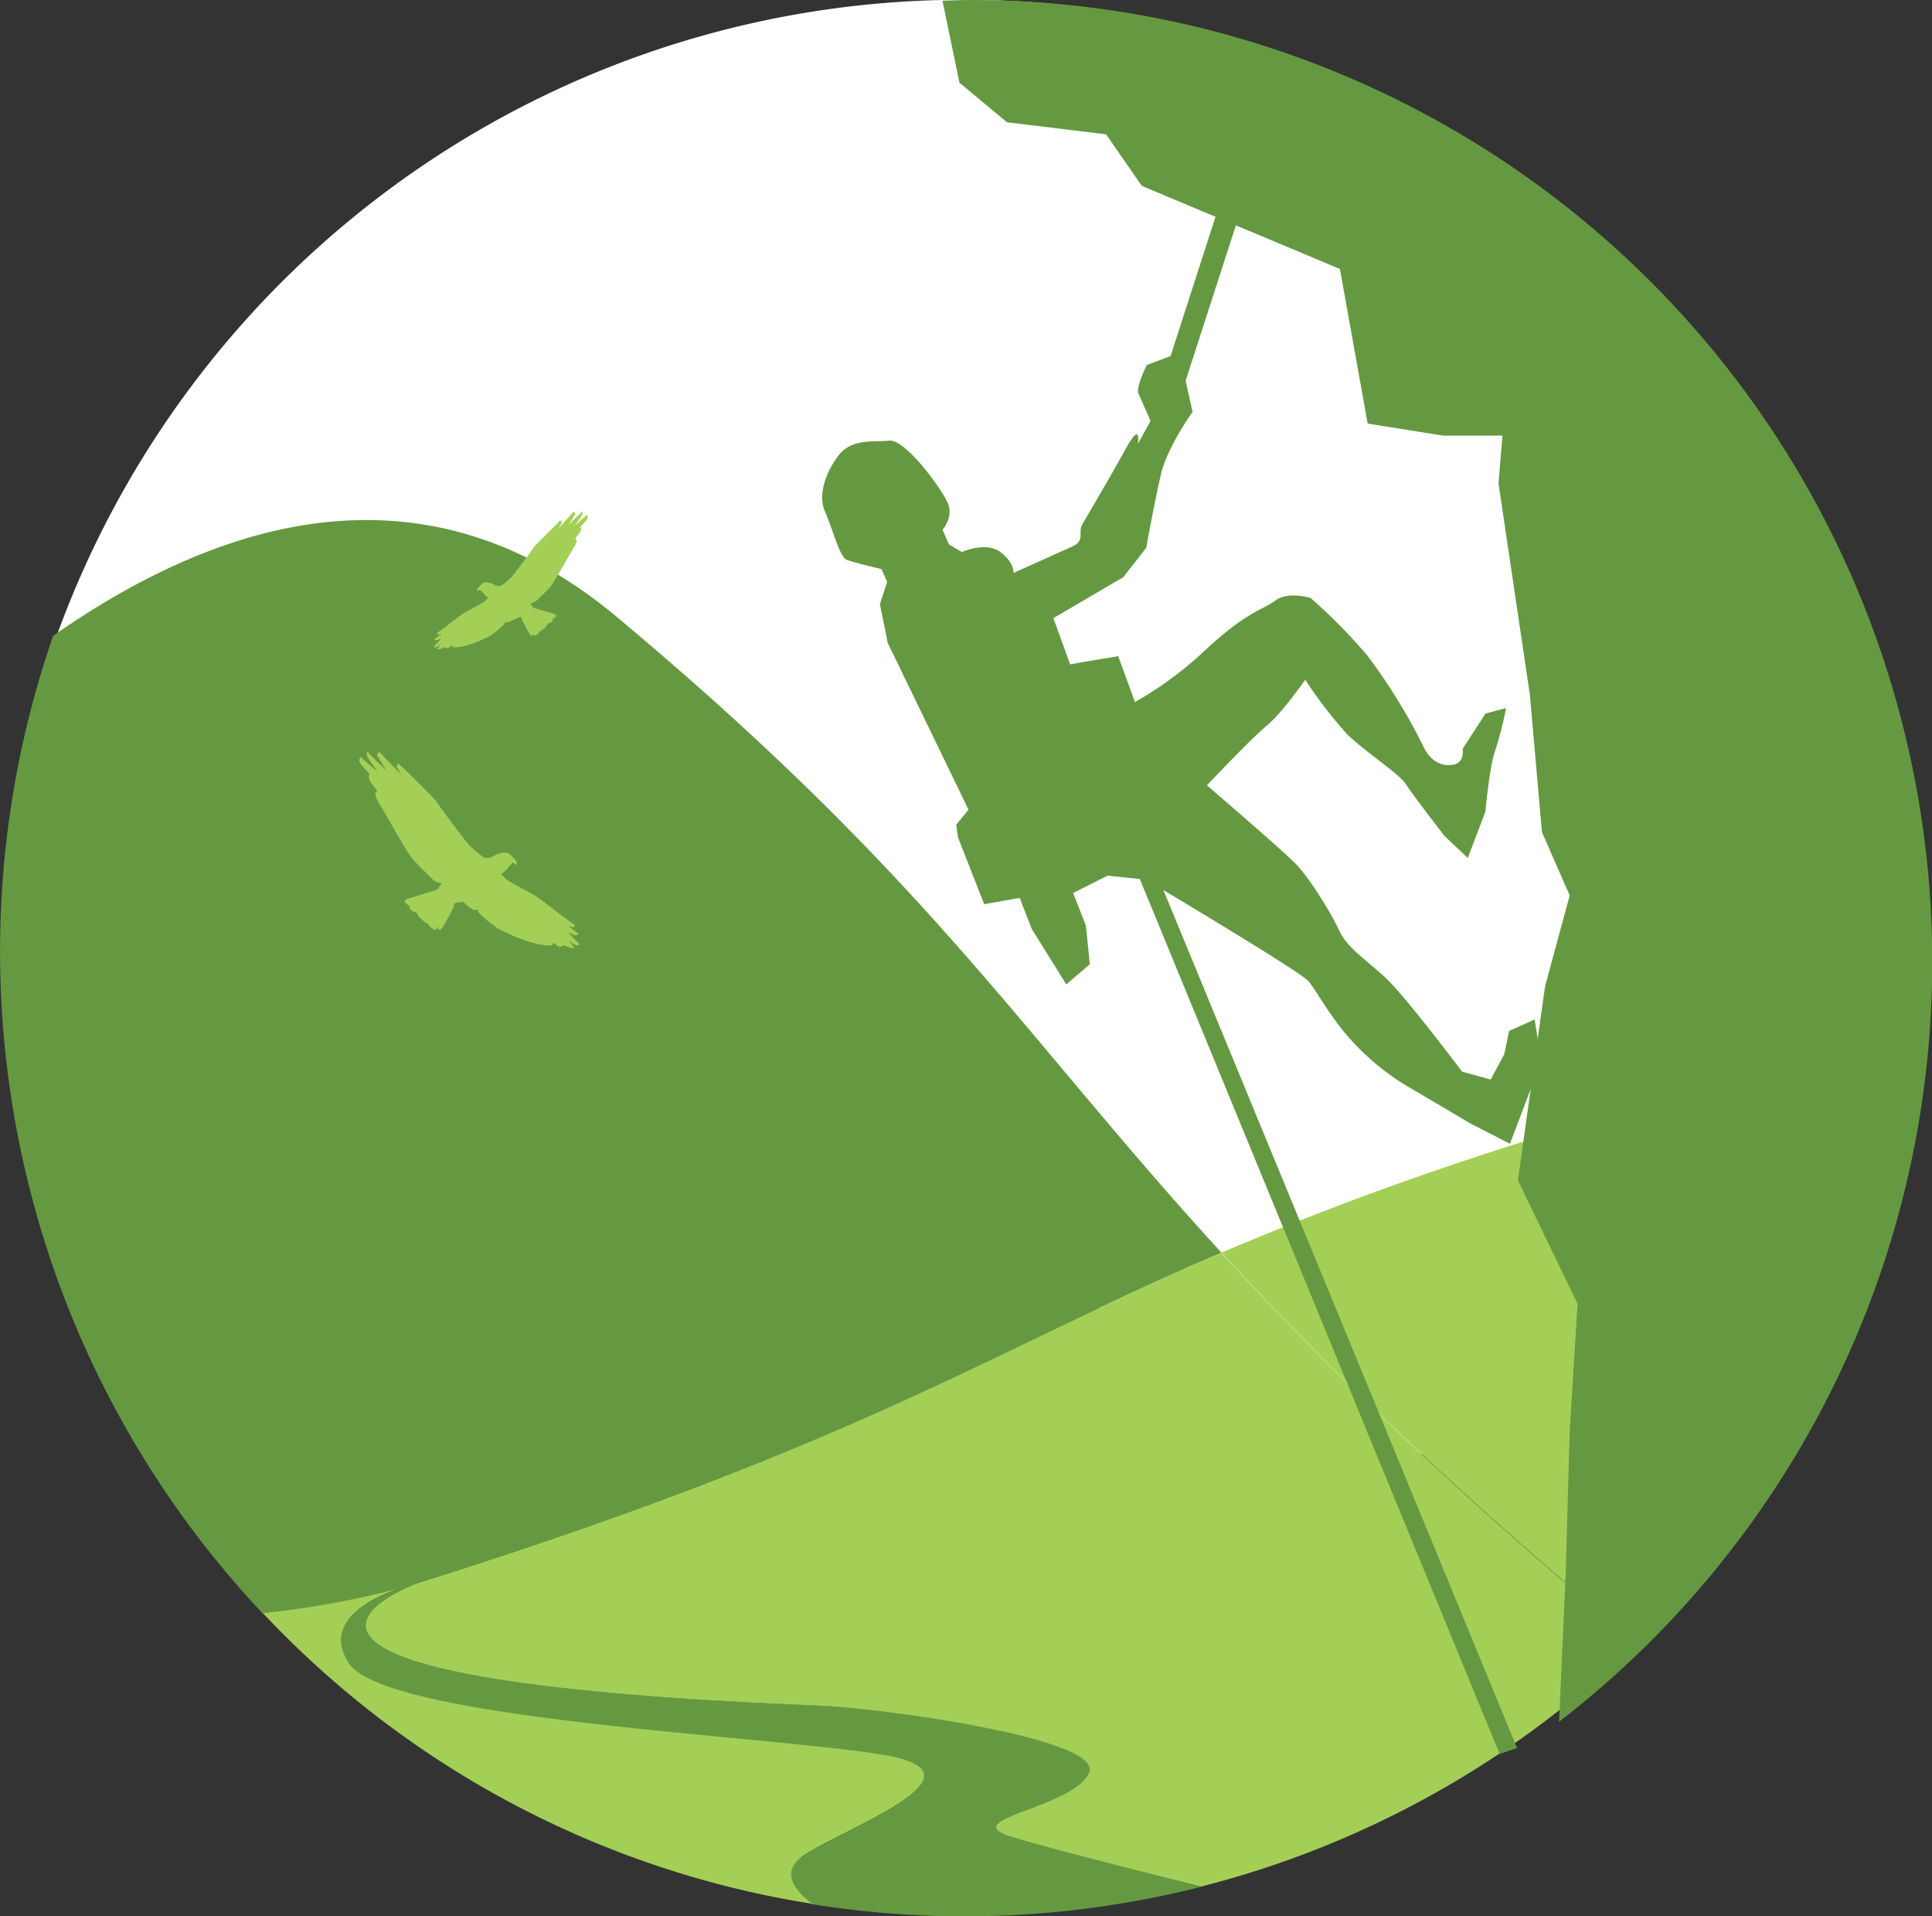
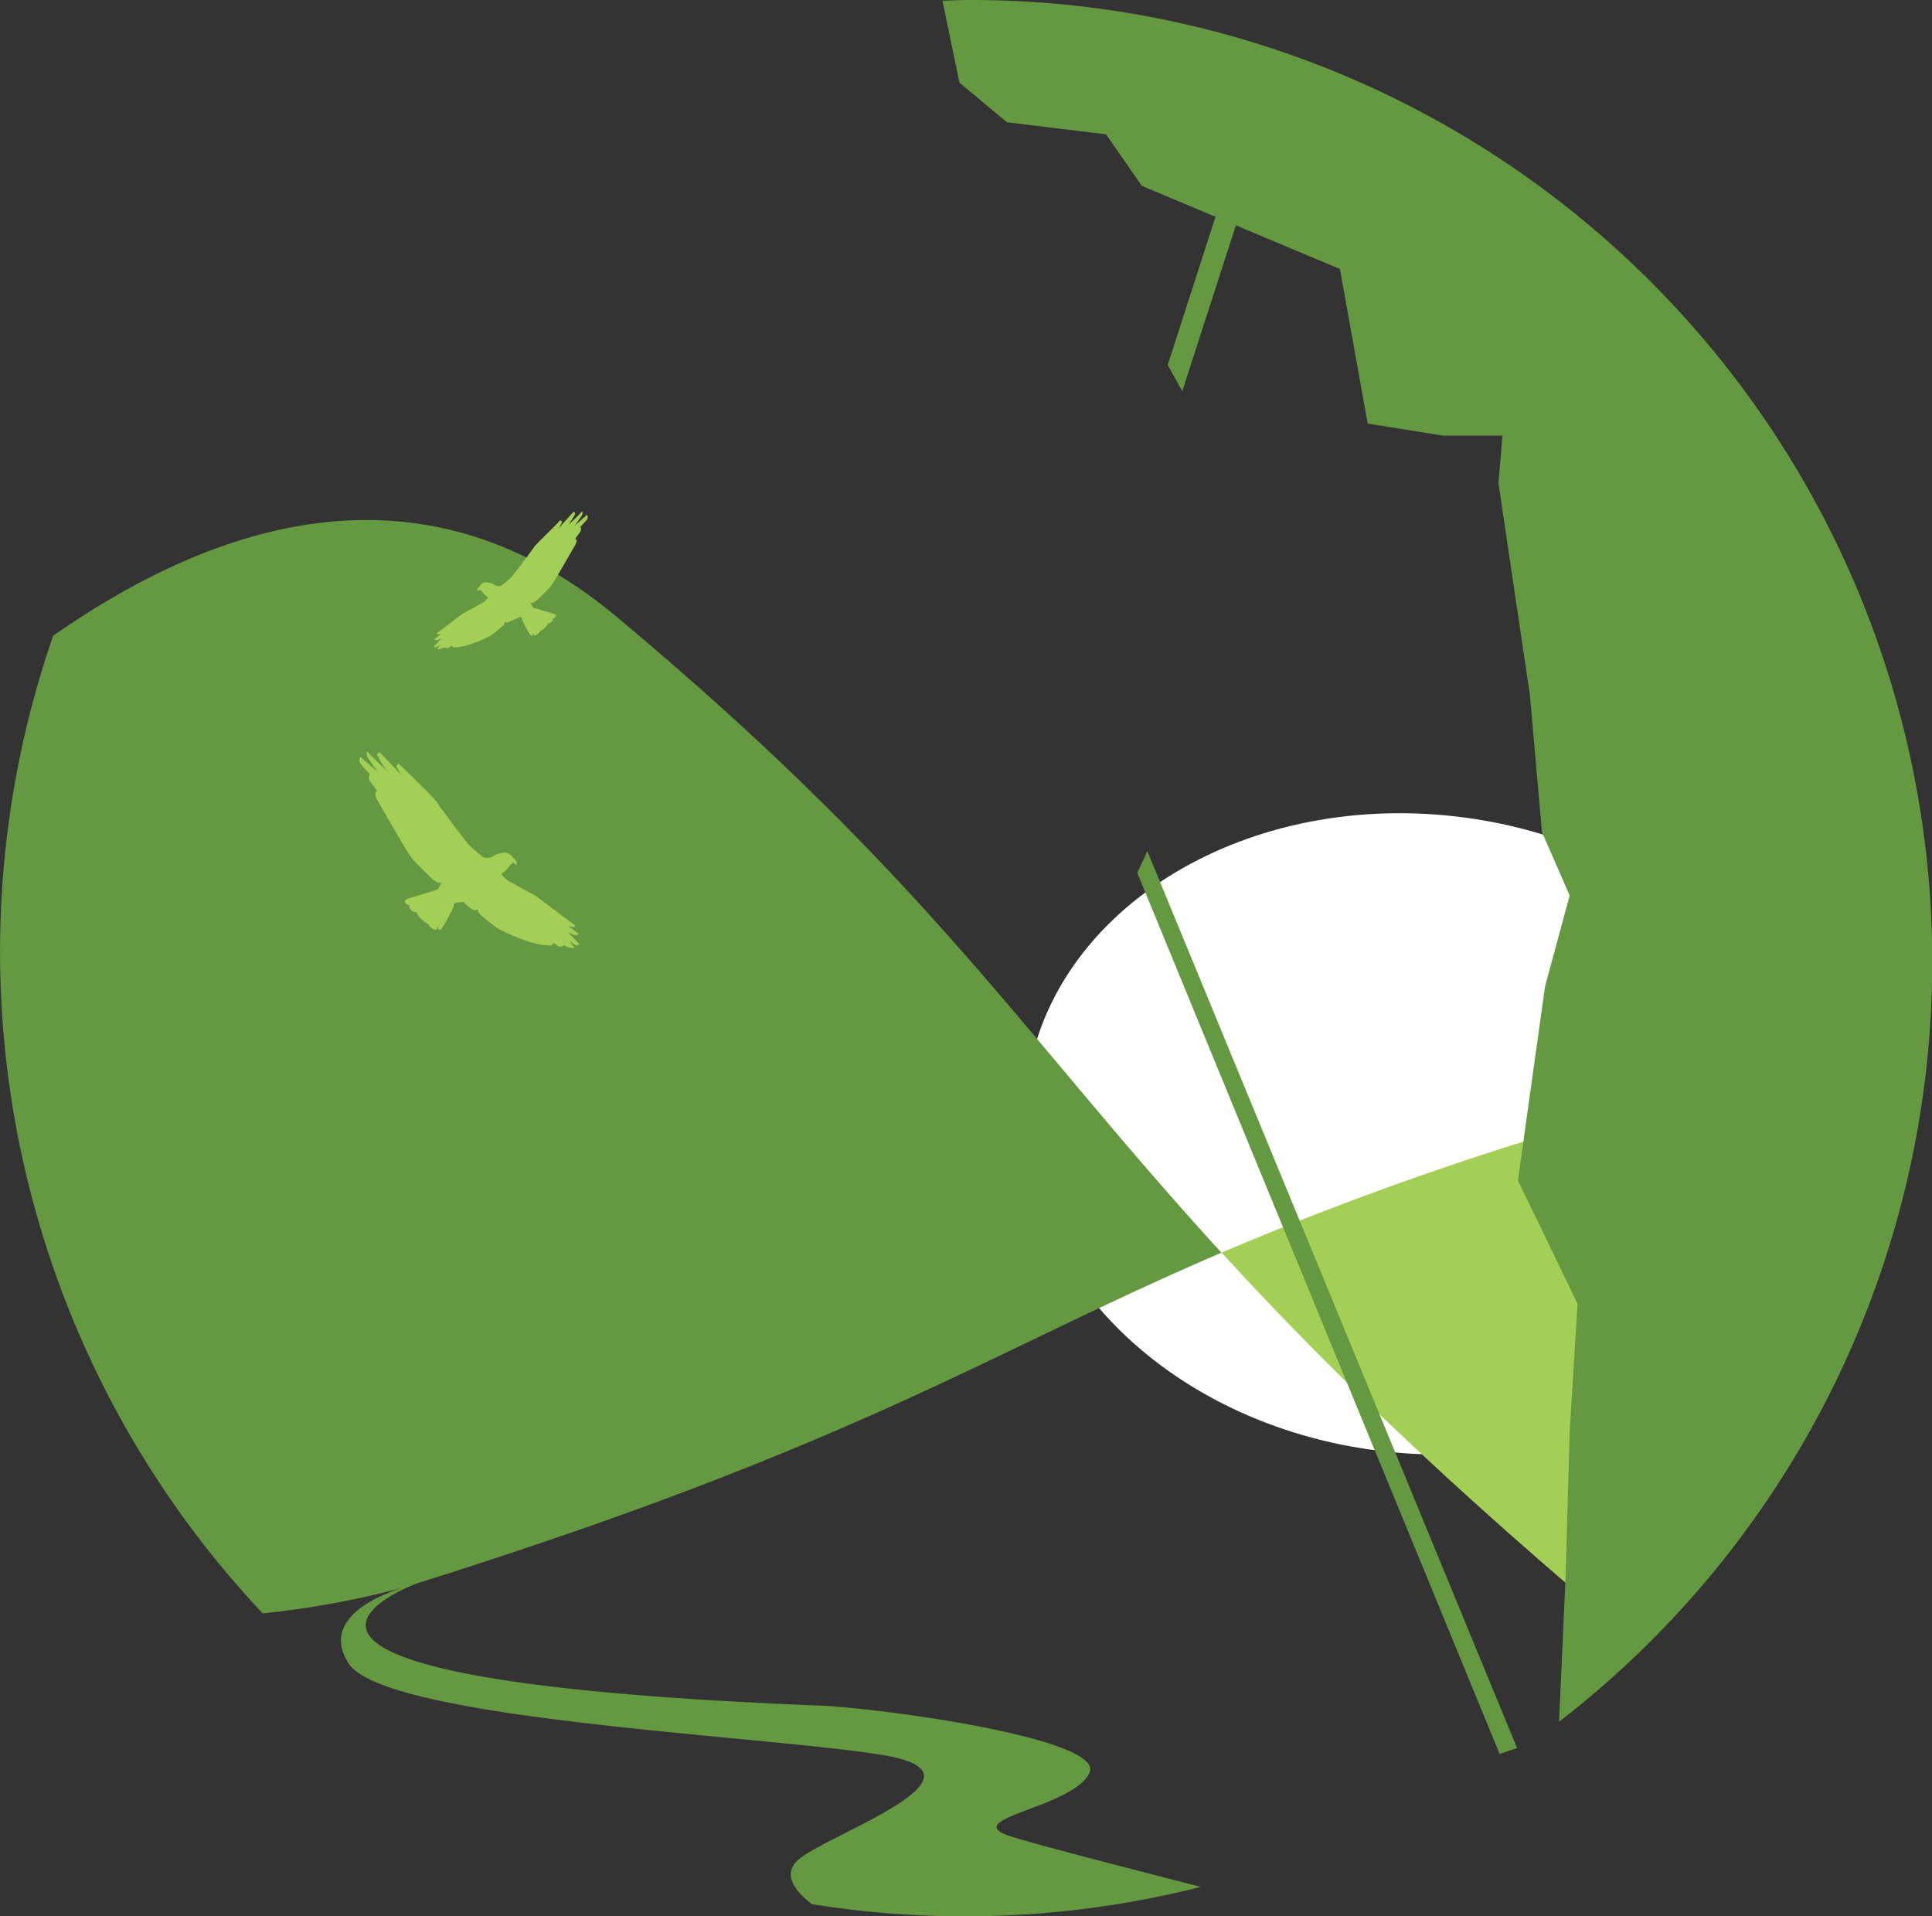
<svg xmlns="http://www.w3.org/2000/svg" viewBox="0 0 320.96 318.27">
  <rect x="0" y="0" width="320.96" height="318.27" fill="#333333" stroke="none" />
  <defs>
    <style>.cls-1{fill:#fff;}.cls-2{fill:#659941;}.cls-3{fill:#a4cf57;}</style>
  </defs>
  <g id="Layer_2" data-name="Layer 2">
    <g id="Layer_1-2" data-name="Layer 1">
      <path class="cls-1" d="M301.16,195.91c-3.38,29.12-35.36,49.33-71.43,45.15s-62.59-31.18-59.21-60.29,35.35-49.33,71.43-45.14,62.58,31.17,59.21,60.28" />
-       <path class="cls-1" d="M313.89,204.62a160.17,160.17,0,1,0-313-62.69c-3.73,32.24,19.08,85,32.66,112,91.95-29.89,102.11-40.42,184-70.8,44.5-16.53,59.28-17.14,96.42,21.5" />
      <path class="cls-2" d="M43.64,268a151,151,0,0,0,23-4.2c-4.62,1.53-13.24,5.46-8.73,12.5,6,9.4,69.4,12,88.8,15.24s-8.41,12.87-13.85,17.18c-3.19,2.54-.64,5.53,2,7.57q3.39.54,6.83.95a159.92,159.92,0,0,0,57.79-3.81C182.3,309,169,305.57,167,304.71c-6.6-2.74,11.41-4.61,14-10.24s-34.31-10.74-45.09-11.17C25.58,278.93,69.31,263,69.31,263c73.41-23.06,94.71-38.25,133.61-54.92-33.33-36.41-48.19-61.94-100.51-105.65C71,76.18,37.35,85.67,8.83,105.61A160.35,160.35,0,0,0,43.64,268" />
-       <path class="cls-3" d="M132.89,308.67c5.43-4.31,33.25-13.94,13.85-17.18S64,285.65,57.94,276.25c-4.51-7,4.12-11,8.73-12.5a151,151,0,0,1-23,4.2,159.45,159.45,0,0,0,91.26,48.29c-2.65-2-5.2-5-2-7.57" />
      <path class="cls-3" d="M259,187.82a544.17,544.17,0,0,0-56.06,20.25c15,16.4,33.78,35,61.41,58.49a84.21,84.21,0,0,0,7.95,5.92,159.46,159.46,0,0,0,45-83A89.57,89.57,0,0,0,259,187.82" />
-       <path class="cls-3" d="M202.92,208.07C164,224.74,142.73,239.93,69.31,263c0,0-43.73,15.94,66.52,20.31,10.79.43,47.65,5.53,45.1,11.16s-20.57,7.51-14,10.25c2.07.86,15.34,4.33,32.56,8.67a160.6,160.6,0,0,0,72.76-40.9,84.21,84.21,0,0,1-7.95-5.92c-27.62-23.48-46.39-42.09-61.41-58.49" />
-       <path class="cls-2" d="M190.5,60.65s-1.84,3.7-1.36,4.76,2,4.51,2,4.51l-2.11,3.81s.69-4.13-2.12,1-6.45,11.18-7.15,12.45.54,2.63-1.58,3.58l-9.81,4.41s.2-1.69-2.2-3.48-6.38,0-6.38,0l-2.15-1.26L156.58,88s1.92-2.13.84-4.52-7-10.57-9.72-10.29-6.23-.39-8.43,2.51-3.4,6.63-2.21,9.28,2.42,7.52,3.58,8,5.79,1.54,5.79,1.54l.95,2.12-1.2,3.72,1.3,6.43L160.9,134.5,158.85,137l.3,2.09,4.35,11.11,5.9-1.05,2,5.15,5.74,9.22,3.91-3.35-.65-6.41-2.12-5.42,5.72-2.89,6.35.66s25.65,15.24,27,16.86,2.32,3.74,5.4,7.77a40.86,40.86,0,0,0,11.05,9.7c3.43,2,10.42,6.15,10.42,6.15l6.62,3.4,4.67-12.29-.05-5.08-.51-3.28-4.24,1.91-.81,3.87-2.26,4.2L242.89,178s-9.49-12.62-12.75-15.62-6.43-5.08-7.62-7.73-4.84-8.66-7.21-11.1-14.81-13.1-14.81-13.1,7.34-7.77,9.9-9.87,6.44-7.67,6.44-7.67a72.82,72.82,0,0,0,6.91,9c2.87,2.85,8.7,6.61,9.8,8.34s6.41,8.6,6.41,8.6l3.88,3.67,2.92-7.69s.71-7.64,1.59-10a65.44,65.44,0,0,0,1.86-7.21l-3.42.9L243,124.37s.42,2.36-1.67,2.67-3.87-.82-4.94-3.2a95.73,95.73,0,0,0-9.27-15,95,95,0,0,0-9.37-9.5s-3.72-1.19-5.87.41-4.62,1.76-11.39,8a60.68,60.68,0,0,1-11.94,8.87L185.77,109l-5.63.94-2.36.42L175,102.68l11.6-6.8L190.42,91s1.36-7.62,2.46-12.25,5.24-10.32,5.24-10.32l-2.19-9.85Z" />
      <polygon class="cls-2" points="196.41 64.97 193.99 60.62 208.5 15.64 212.22 16.08 196.41 64.97" />
      <polygon class="cls-2" points="249.13 291.34 188.93 144.98 190.61 141.39 252.03 290.37 249.13 291.34" />
      <path class="cls-2" d="M321,159.72A159.72,159.72,0,0,0,161.24,0c-1.57,0-3.11.07-4.67.12l2.82,13.61,7.9,6.58,16.46,2,5.93,8.56L222.6,44.68l4.61,25.68,12.52,2h9.87l-.66,7.91,5.22,35.17,2,22.77,4.61,10.54-4.09,15.08-4.51,32.25,9.91,20.5-1.31,21.07-.66,23.71L259,286a159.42,159.42,0,0,0,62-126.26" />
      <path class="cls-3" d="M84.44,103.34c-.42.12-.6-.06-.6-.06s0,.06,0,.27-1.58,1.52-2.3,2a20,20,0,0,1-4.38,1.76,7.81,7.81,0,0,1-1.82.23c-.09,0-.29-.33-.29-.33a2.73,2.73,0,0,1-.54.42c-.24.12-.69-.12-.69-.12a2.5,2.5,0,0,1-.53.24,1.41,1.41,0,0,1-.66.06l.66-.83a3.91,3.91,0,0,1-.9.56.38.38,0,0,1-.29-.18l1.33-1.4a5.57,5.57,0,0,1-.83.39.84.84,0,0,1-.45-.15l1.28-1s-.65.3-.8.12.3-.42.45-.51,3.81-2.92,4-3,3.34-1.79,3.46-1.94.57-.59.57-.59a3.78,3.78,0,0,1-.78-.69,4.42,4.42,0,0,0-.62-.65l-.42.29a.8.8,0,0,1,.33-.77c.24-.18.15-.15.15-.15A1.11,1.11,0,0,1,81,96.75a3.19,3.19,0,0,1,1,.3l.33.21a2.05,2.05,0,0,0,.66.09,1.59,1.59,0,0,0,.29-.06s1.29-1,1.64-1.37,3.58-4.65,3.76-5,4-4,4.14-4.23.2-.17.26-.24.31.27.31.27l-.54,1L95.28,85s.33.12.27.39a17.36,17.36,0,0,1-1.13,1.81l1.94-1.87c.21-.21.33-.48.38-.36a.8.8,0,0,1-.08.65c-.15.3-1.2,1.73-1.2,1.73s1.37-1.25,1.61-1.43.39-.5.48-.3.24.39-.21.9-.92,1-.92,1,.35.33-.18,1.05-.69.92-.69.92.59.07-.09,1.22c-1.52,2.6-3.42,6-4,6.71s-2,2-2.32,2.35a1.89,1.89,0,0,1-1.05.42,3.47,3.47,0,0,1,.39.6c0,.08.18.18.18.18l3.4,1s.53.21.24.51a1.11,1.11,0,0,1-.6.32s.39,0,0,.42-.66.3-.66.3a2.28,2.28,0,0,1-.62.86,2.6,2.6,0,0,1-.75.51s-.27.48-.57.59-.44.13-.44,0a.74.74,0,0,0-.12-.33s.06.45-.24.45-1.34-2.21-1.49-2.45-.06-.65-.39-.68" />
      <path class="cls-3" d="M85.25,143.28l.59.43a1.17,1.17,0,0,0-.46-1.11c-.36-.26-.22-.21-.22-.21a1.62,1.62,0,0,0-1.66-.73,4.44,4.44,0,0,0-1.36.43l-.47.3a2.74,2.74,0,0,1-.93.12,1.69,1.69,0,0,1-.43-.08s-1.83-1.49-2.34-2-5.11-6.64-5.37-7.15-5.66-5.79-5.92-6-.28-.24-.36-.34c-.19-.26-.45.38-.45.38l.77,1.36-3.58-3.74s-.46.17-.38.55a23.91,23.91,0,0,0,1.62,2.6l-2.77-2.68c-.3-.3-.47-.69-.55-.51a1.08,1.08,0,0,0,.13.93c.21.43,1.7,2.47,1.7,2.47s-2-1.79-2.3-2-.55-.72-.68-.43-.34.56.3,1.28,1.31,1.45,1.31,1.45-.5.47.26,1.49,1,1.32,1,1.32-.83.1.13,1.74c2.17,3.71,4.89,8.61,5.75,9.58s2.85,2.86,3.32,3.37a2.67,2.67,0,0,0,1.49.59,4.94,4.94,0,0,0-.55.86c0,.13-.26.25-.26.25l-4.86,1.49s-.76.3-.34.73a1.57,1.57,0,0,0,.86.46s-.56,0,0,.6.93.43.93.43a3.14,3.14,0,0,0,.9,1.23,3.73,3.73,0,0,0,1.06.73,2.24,2.24,0,0,0,.81.85c.43.17.64.17.64-.05a1,1,0,0,1,.17-.46s-.08.63.34.63,1.92-3.15,2.13-3.49.08-.93.55-1,1.24-.17,1.24-.17a5.43,5.43,0,0,0,1.57,1.32c.6.17.85-.08.85-.08s0,.08,0,.38,2.26,2.17,3.28,2.81a27.89,27.89,0,0,0,6.26,2.51,10.44,10.44,0,0,0,2.6.34c.13,0,.42-.46.42-.46a4,4,0,0,0,.77.59c.34.17,1-.17,1-.17a3.63,3.63,0,0,0,.77.34,2,2,0,0,0,.93.09l-.93-1.2a5.59,5.59,0,0,0,1.27.81.59.59,0,0,0,.43-.25l-1.92-2a8.2,8.2,0,0,0,1.19.55,1.26,1.26,0,0,0,.65-.21l-1.84-1.41s.94.43,1.15.17-.42-.59-.64-.72S89.29,149,89,148.82s-4.77-2.56-4.94-2.77-.81-.85-.81-.85a5.57,5.57,0,0,0,1.11-1,6.53,6.53,0,0,1,.89-.94" />
    </g>
  </g>
</svg>